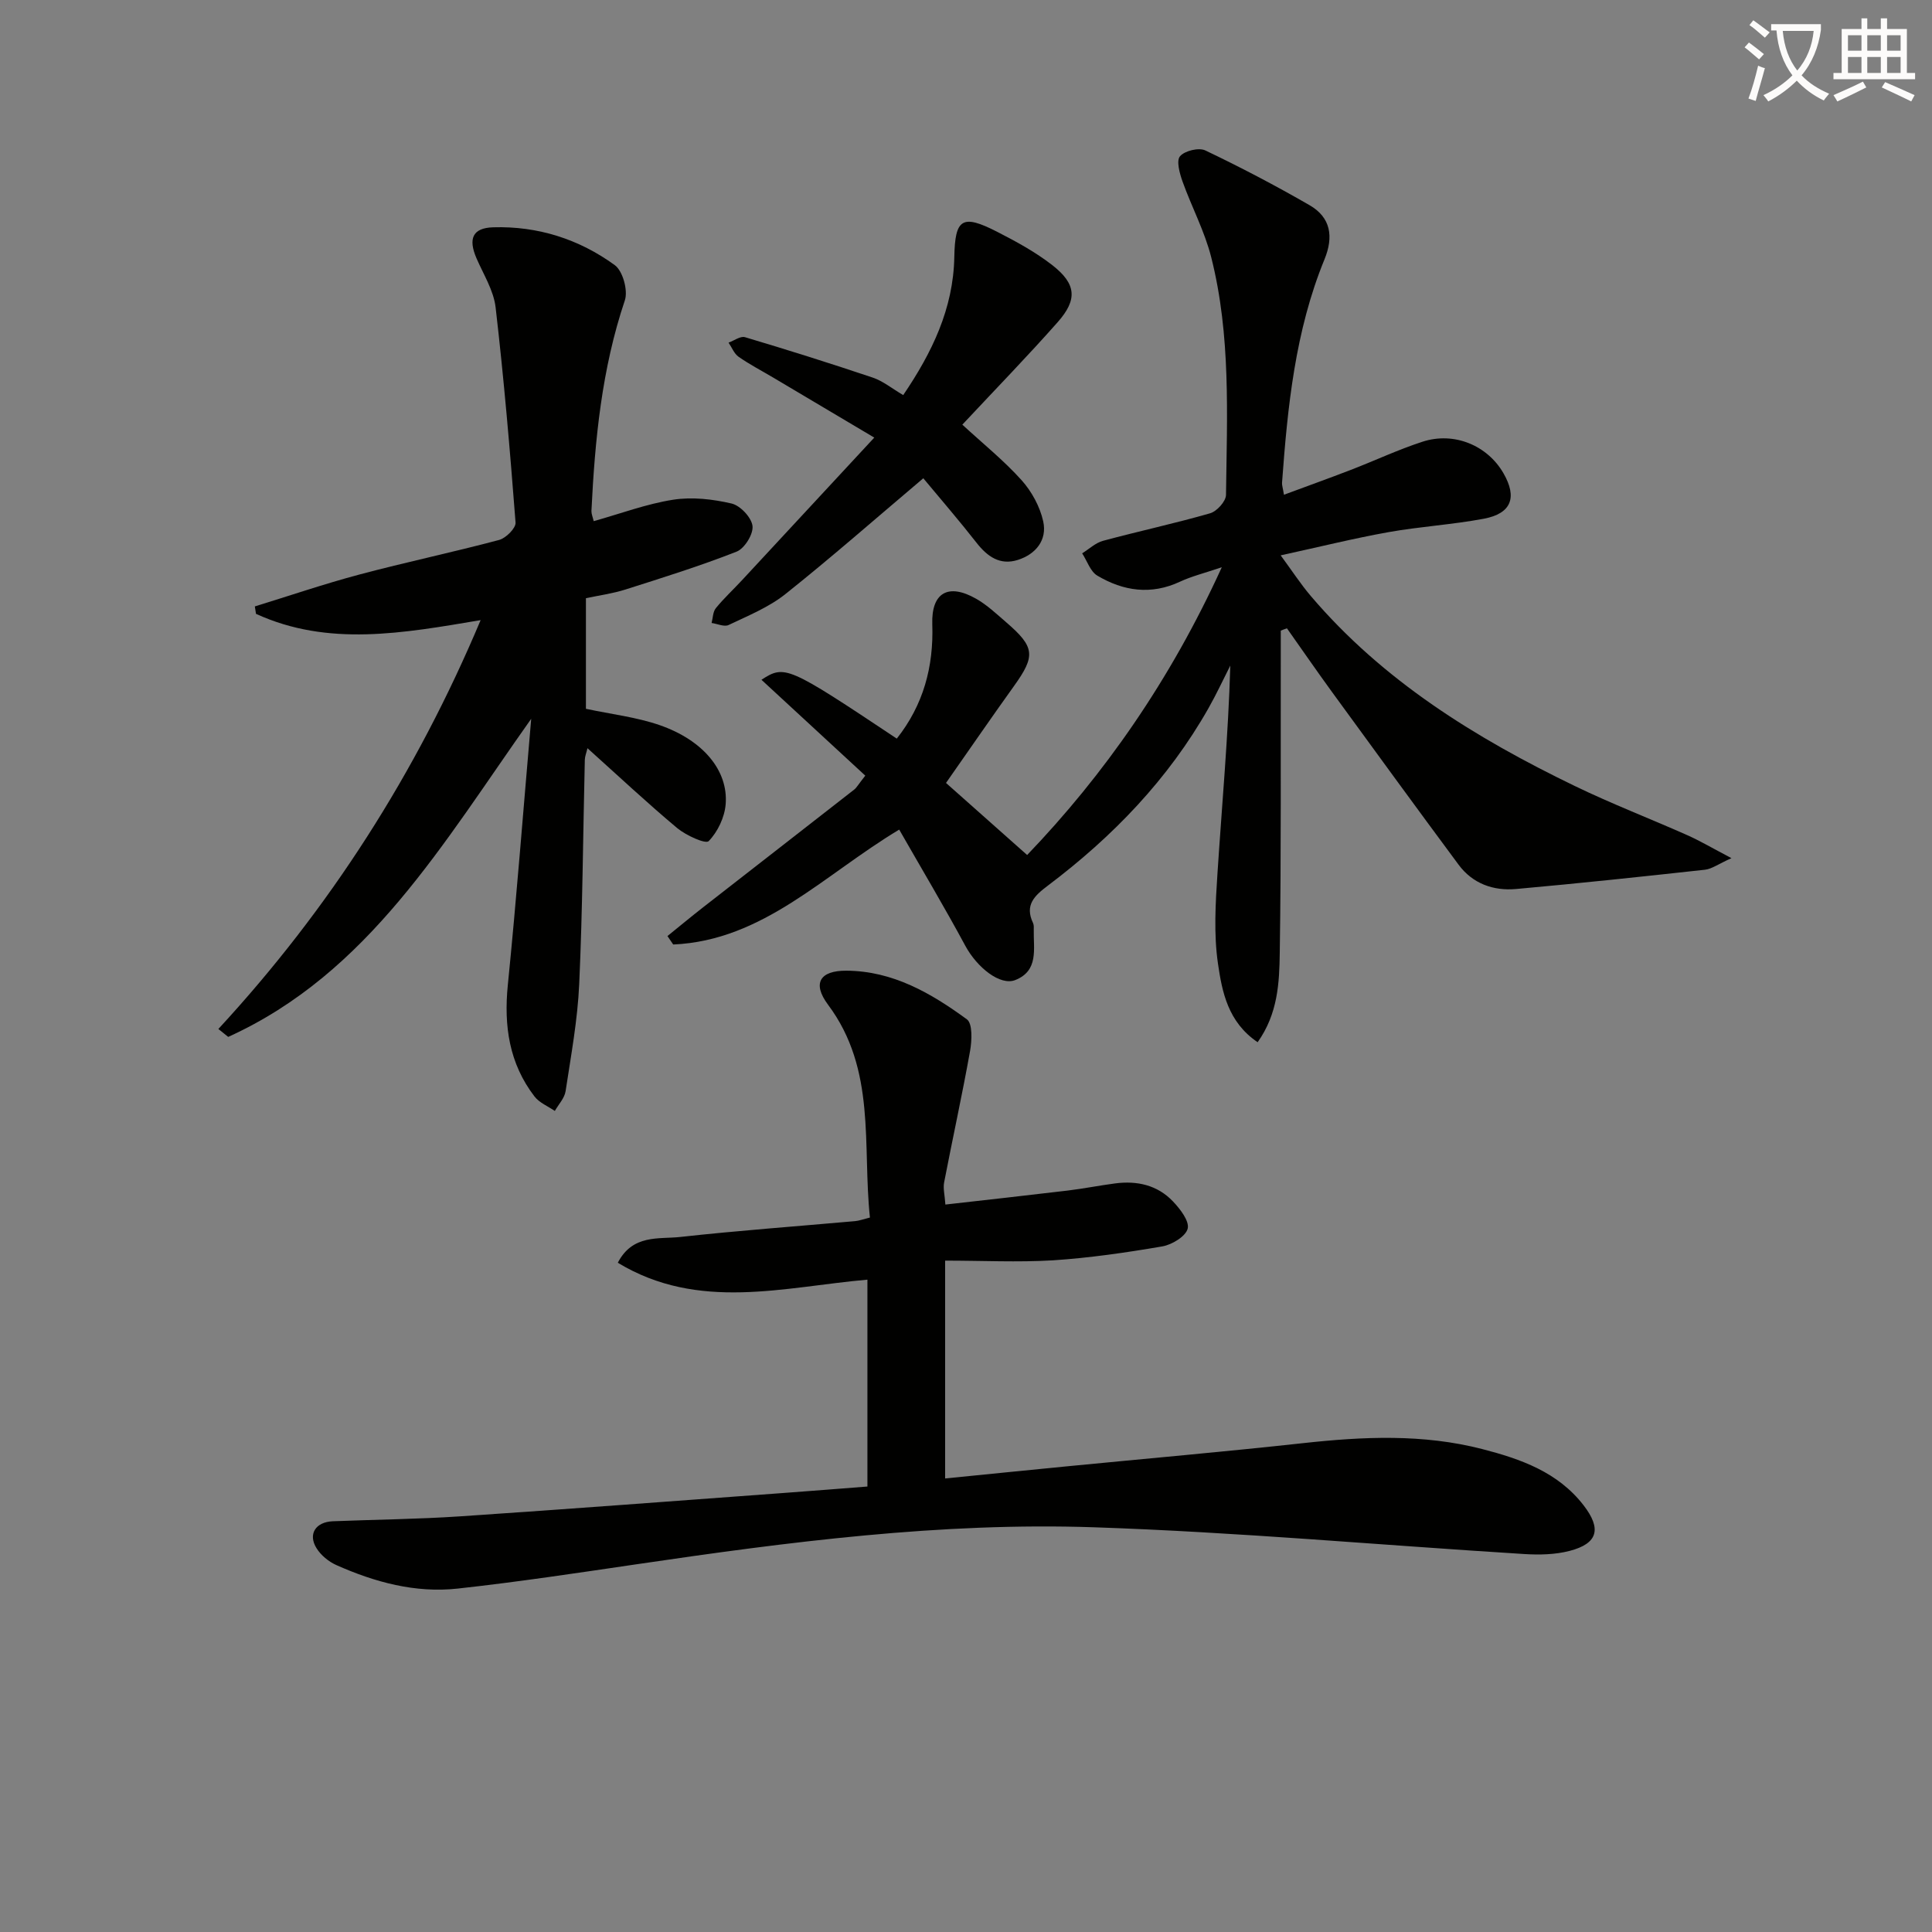
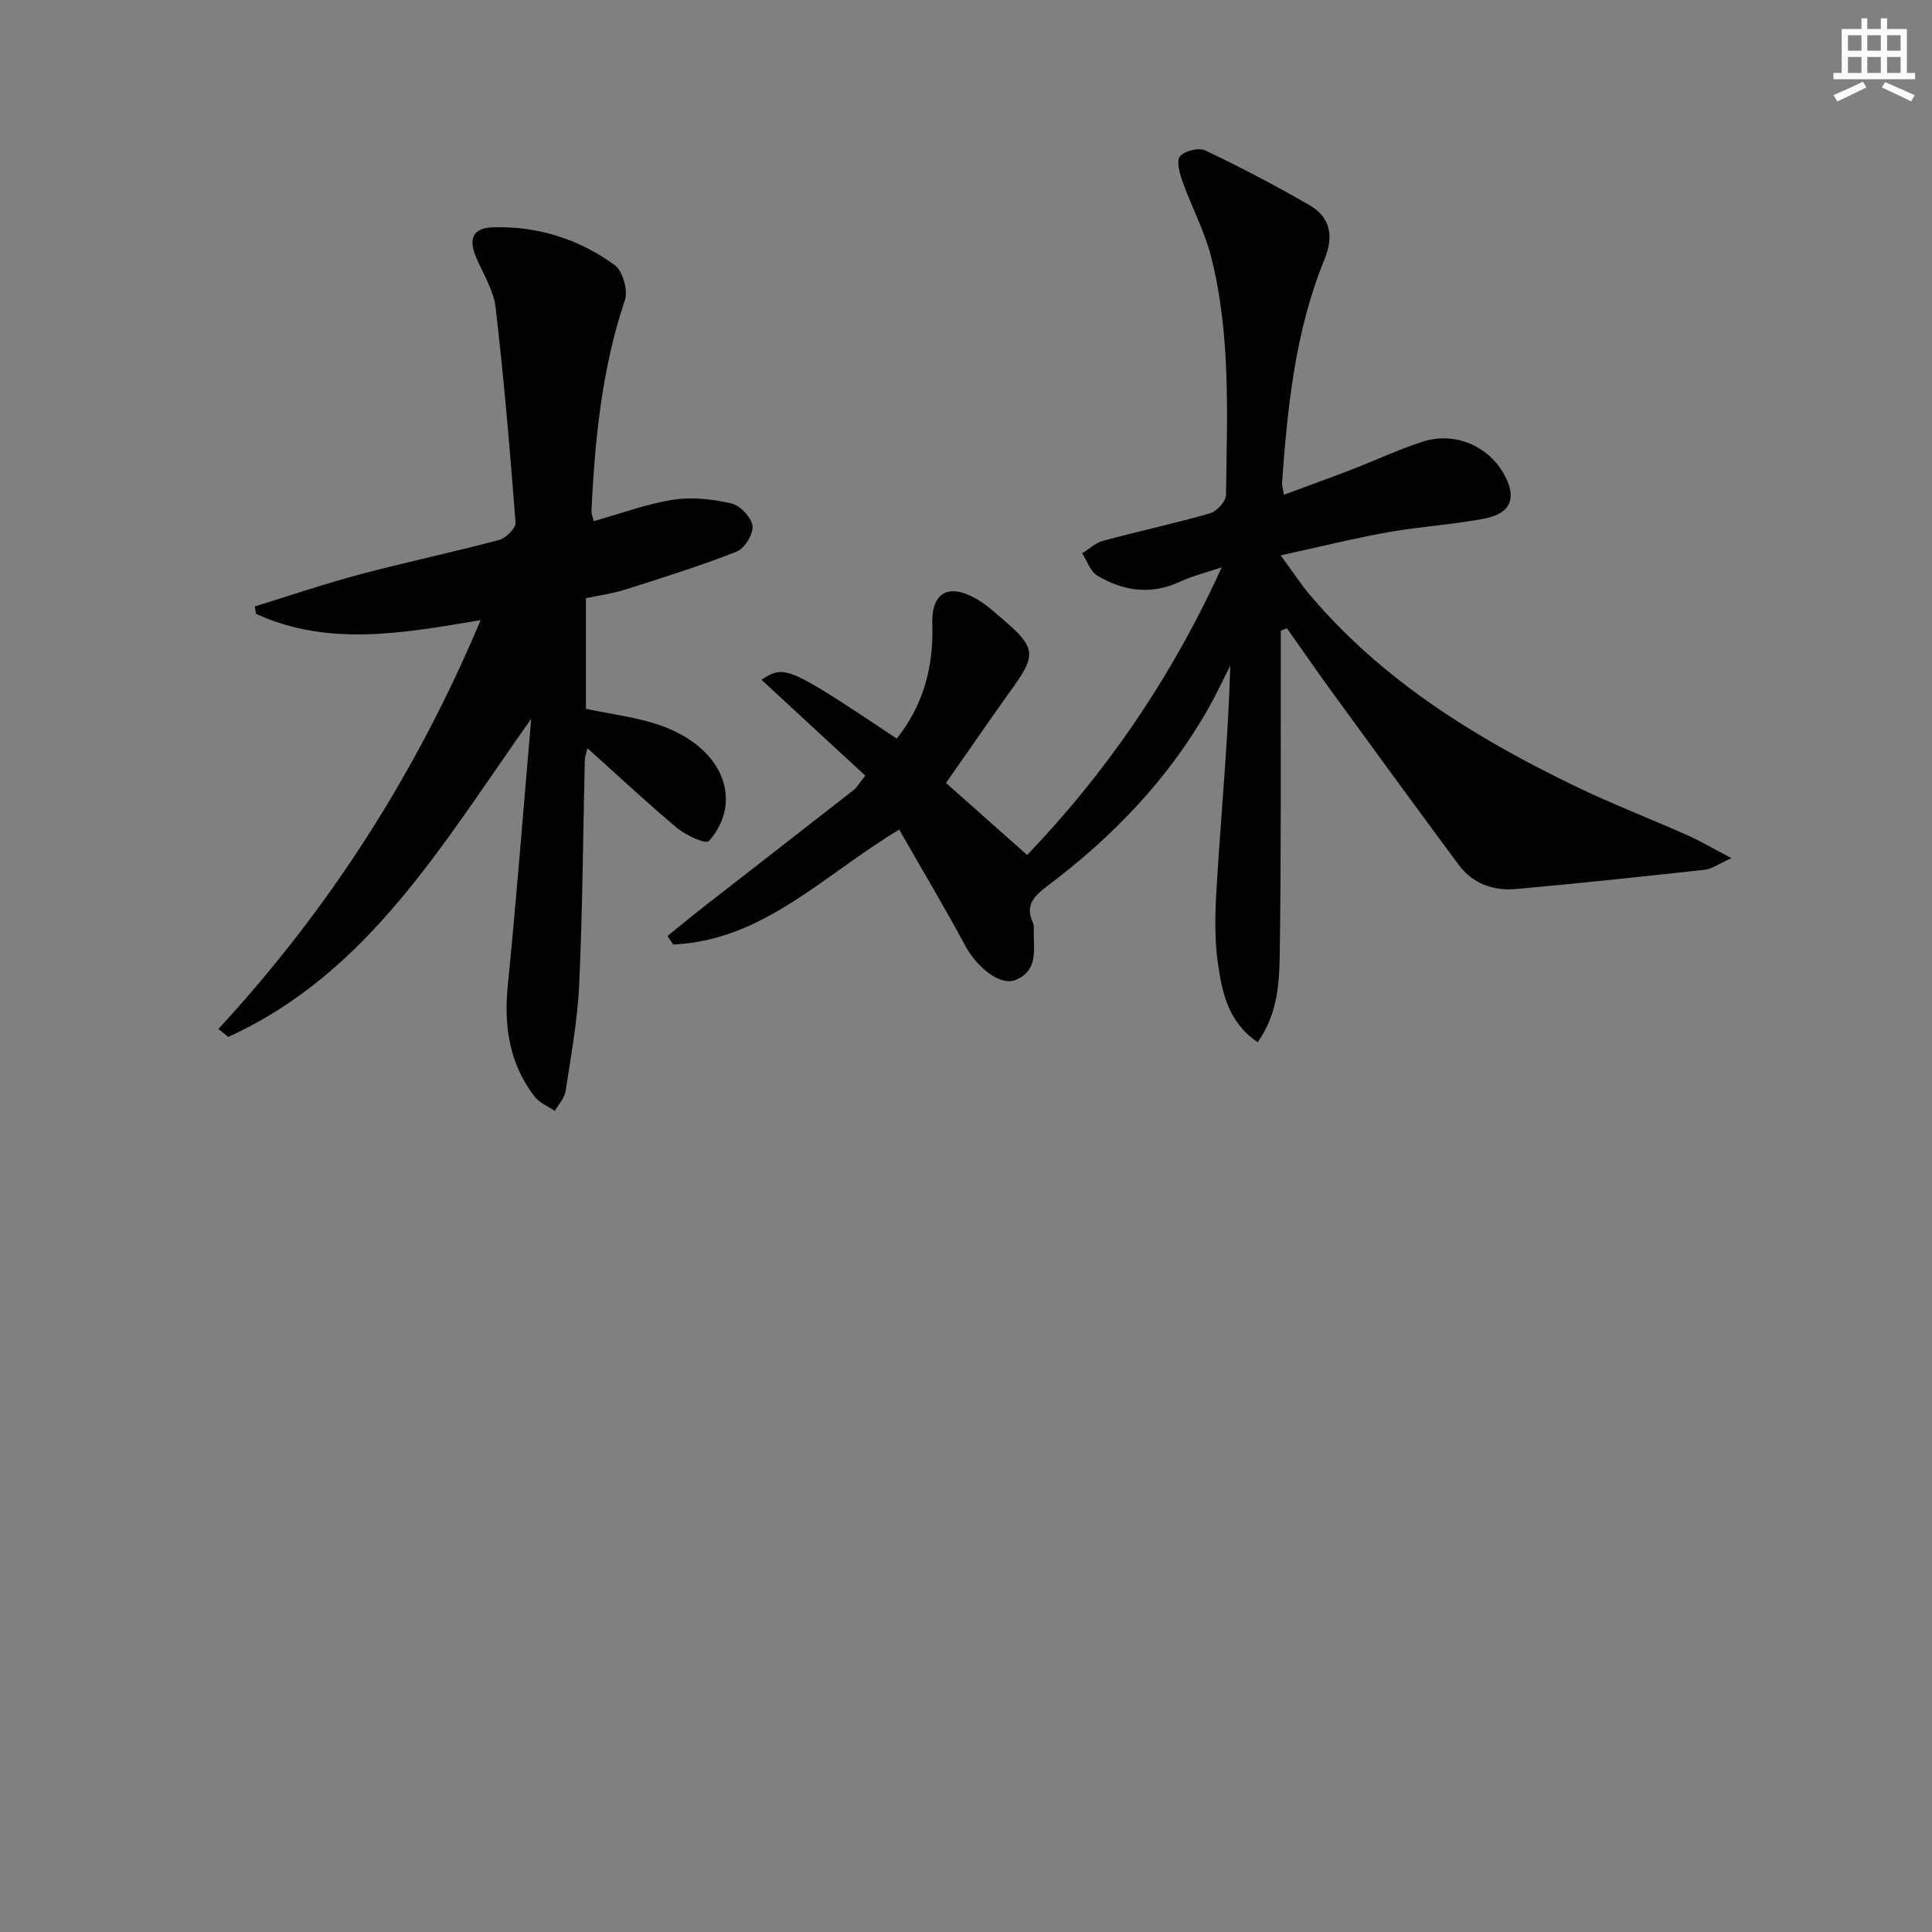
<svg xmlns="http://www.w3.org/2000/svg" enable-background="new 0 0 400 400" viewBox="0 0 400 400">
  <rect x="0" y="0" width="400" height="400" fill="#808080" stroke="none" />
-   <path d="m362.1 8.8c1.1.8 2.1 1.6 3.1 2.4l-1 1.1c-1.3-1.1-2.3-2-3-2.5zm1.9 4.8c.5.2.9.4 1.4.5-.6 2.3-1.3 4.5-1.9 6.8l-1.5-.5c.8-2.1 1.4-4.3 2-6.8zm-1-9.4c1.3.9 2.4 1.8 3.4 2.5l-1 1.1c-1.4-1.2-2.4-2.1-3.2-2.6zm3.7 2.2v-1.4h10.3v1.2c-.5 3.6-1.8 6.8-4 9.4 1.5 1.6 3.4 2.8 5.7 3.8-.3.4-.7.8-1.1 1.4-2.3-1.1-4.1-2.5-5.6-4.1-1.6 1.6-3.6 3.1-5.9 4.3-.3-.5-.7-.9-1-1.3 2.4-1.1 4.4-2.5 6-4.1-1.9-2.5-3-5.6-3.3-9.3h-1.1zm8.8 0h-6.4c.3 3.3 1.3 6 3 8.2 2-2.3 3.1-5.1 3.4-8.2z" fill="#fcfbfa" />
  <path d="m385.3 3.8h1.3v2.2h2.8v-2.2h1.3v2.2h4.1v9.1h1.7v1.3h-16.9v-1.3h1.7v-9.1h4.1v-2.2zm.4 13.1.7 1.2c-1.8.9-3.8 1.9-6 2.9-.2-.4-.5-.8-.8-1.3 2.3-1 4.3-1.9 6.1-2.8zm-3.1-6.4h2.8v-3.2h-2.8zm0 4.6h2.8v-3.3h-2.8zm4-4.6h2.8v-3.2h-2.8zm0 4.6h2.8v-3.3h-2.8zm3.7 1.9c2.1.9 4.1 1.8 6.1 2.7l-.7 1.3c-2.2-1.1-4.2-2-6.1-2.9zm3.2-9.7h-2.8v3.2h2.8zm-2.8 7.8h2.8v-3.3h-2.8z" fill="#fcfbfa" />
  <g fill="#010100">
    <path d="m265.17 130.56v5.26c-.04 20.5.1 40.99-.21 61.49-.09 6.14-.37 12.55-4.58 18.47-6.16-4.16-7.36-10.44-8.21-16.25-.9-6.15-.51-12.55-.1-18.8.93-14.24 2.23-28.45 2.65-42.93-1.49 2.93-2.87 5.92-4.49 8.78-8.34 14.74-19.85 26.65-33.27 36.77-2.79 2.1-4.85 4.02-3.08 7.75.2.42.16.99.15 1.48-.08 3.89 1.06 8.39-3.83 10.33-3.13 1.24-7.91-2.6-10.34-7.09-4.38-8.12-9.11-16.05-13.69-24.06-15.67 9.4-28.15 22.96-46.79 23.79-.4-.58-.79-1.17-1.19-1.75 2.43-1.96 4.83-3.96 7.29-5.88 10.46-8.16 20.94-16.29 31.39-24.46.49-.38.8-1.01 2.28-2.87-7.14-6.59-14.29-13.19-21.5-19.85 4.85-3.14 5.41-2.88 28.02 12.18 5.5-6.95 7.65-14.87 7.35-23.66-.22-6.54 3.28-8.59 9.07-5.3 2.28 1.29 4.25 3.17 6.26 4.9 5.93 5.11 6.07 6.93 1.59 13.17-4.65 6.48-9.17 13.06-14.08 20.07 5.25 4.66 10.81 9.6 16.8 14.92 15.92-16.61 29.62-36.13 40.3-59.58-3.63 1.23-6.25 1.87-8.65 2.99-5.99 2.8-11.72 1.96-17.12-1.25-1.45-.86-2.11-3.04-3.14-4.62 1.44-.89 2.76-2.17 4.32-2.59 7.37-1.99 14.84-3.59 22.17-5.7 1.4-.4 3.28-2.48 3.29-3.81.21-16.46 1.03-33.01-3.05-49.16-1.36-5.41-4.07-10.46-5.96-15.75-.59-1.67-1.31-4.27-.51-5.2.97-1.14 3.9-1.85 5.25-1.2 7.32 3.49 14.52 7.27 21.55 11.32 4.43 2.55 5.03 6.54 3.11 11.23-6.07 14.81-7.64 30.5-8.79 46.27-.03.47.15.96.4 2.46 4.76-1.77 9.32-3.4 13.83-5.14 4.96-1.91 9.79-4.19 14.83-5.83 6.54-2.14 13.45.74 16.78 6.51 2.9 5.02 1.66 8.35-4.07 9.43-6.51 1.22-13.17 1.61-19.7 2.77-7.16 1.28-14.23 3.04-22.35 4.81 2.37 3.22 4.12 5.92 6.19 8.36 14.98 17.63 34.18 29.47 54.7 39.39 7.62 3.69 15.55 6.74 23.29 10.18 2.67 1.19 5.2 2.69 9.15 4.76-2.72 1.22-4.06 2.24-5.5 2.4-13.02 1.43-26.05 2.82-39.1 3.99-4.7.42-8.99-1.11-11.9-5.04-8.81-11.88-17.52-23.84-26.23-35.79-3.16-4.34-6.2-8.76-9.3-13.14-.41.13-.84.3-1.28.47z" />
-     <path d="m195.68 261v45.1c8.54-.85 16.77-1.69 24.99-2.49 16.37-1.6 32.75-3.03 49.1-4.82 12.47-1.37 24.88-1.94 37.14 1.23 7.93 2.05 15.63 4.75 20.95 11.63 3.76 4.86 2.99 7.92-2.9 9.45-2.97.77-6.24.84-9.34.65-29.69-1.84-59.34-4.54-89.06-5.54-31.81-1.08-63.36 3.03-94.8 7.66-12.32 1.81-24.63 3.67-37.01 5.03-8.76.96-17.16-1.32-25.14-4.88-1.58-.71-3.17-2.02-4.07-3.47-1.83-2.92-.2-5.44 3.36-5.59 8.8-.35 17.62-.43 26.41-1.02 22.38-1.5 44.75-3.21 67.12-4.85 5.61-.41 11.23-.86 17.16-1.32 0-14.17 0-28.07 0-42.83-17.28 1.51-34.96 6.63-51.68-3.5 3.08-5.95 8.49-4.85 12.93-5.34 12.04-1.33 24.14-2.2 36.21-3.28.8-.07 1.58-.37 3.06-.74-1.59-15.01 1.38-30.61-8.67-44.06-3.33-4.46-1.68-7.08 3.79-7.05 9.63.05 17.55 4.66 24.95 10.07 1.21.88 1.04 4.42.66 6.57-1.63 9.09-3.62 18.12-5.37 27.2-.24 1.24.13 2.59.26 4.58 8.63-.98 16.99-1.9 25.34-2.9 3.29-.4 6.55-1.05 9.83-1.48 4.53-.59 8.73.35 11.93 3.71 1.49 1.56 3.44 4.07 3.07 5.64-.38 1.6-3.24 3.34-5.24 3.69-7.51 1.29-15.09 2.39-22.69 2.89-7.26.43-14.56.06-22.29.06z" />
    <path d="m122.92 107.9c5.63-1.58 10.95-3.58 16.46-4.44 3.92-.61 8.19-.12 12.09.79 1.8.42 4.12 2.89 4.33 4.65.2 1.68-1.65 4.66-3.29 5.31-7.53 2.96-15.28 5.38-23.01 7.84-2.65.84-5.45 1.22-8.19 1.8v22.9c5.29 1.13 10.46 1.72 15.26 3.38 9.01 3.12 14.24 9.42 13.67 16.39-.22 2.7-1.65 5.72-3.52 7.63-.64.65-4.69-1.19-6.51-2.7-6.24-5.22-12.18-10.79-18.58-16.54-.23.97-.53 1.68-.55 2.4-.37 15.47-.46 30.96-1.16 46.41-.33 7.43-1.7 14.82-2.82 22.2-.22 1.44-1.46 2.73-2.23 4.09-1.42-.98-3.21-1.69-4.21-3-5.24-6.83-6.37-14.61-5.52-23.08 1.79-17.84 3.16-35.72 4.84-55.11-18.3 25.81-33.68 52.67-62.73 65.86-.68-.55-1.36-1.1-2.04-1.64 23-24.91 40.96-52.94 54.3-84.65-16.08 2.71-31.55 5.55-46.51-1.3-.08-.51-.16-1.03-.24-1.54 7.2-2.21 14.33-4.65 21.61-6.59 9.61-2.56 19.36-4.61 28.97-7.17 1.41-.38 3.49-2.45 3.4-3.6-1.14-14.87-2.41-29.75-4.13-44.56-.41-3.5-2.51-6.81-3.96-10.16-1.74-4.04-.83-6.28 3.46-6.41 9.22-.28 17.79 2.45 25.18 7.84 1.66 1.21 2.76 5.24 2.08 7.28-4.78 14.19-6.2 28.84-6.92 43.62-.01.63.27 1.24.47 2.1z" />
-     <path d="m181.01 90.6c-7.75-4.61-14.3-8.5-20.85-12.38-2.42-1.44-4.93-2.74-7.24-4.35-.93-.65-1.4-1.94-2.08-2.93 1.14-.41 2.46-1.41 3.4-1.13 8.86 2.64 17.69 5.42 26.46 8.37 2.13.72 3.98 2.26 6.3 3.62 5.95-8.77 10.38-17.88 10.58-28.59.15-7.95 1.62-8.93 8.85-5.23 3.97 2.03 7.97 4.21 11.47 6.94 4.94 3.87 5.22 7.1 1.09 11.77-6.15 6.96-12.64 13.63-19.75 21.23 4.32 3.98 8.62 7.44 12.26 11.49 2.1 2.34 3.82 5.49 4.49 8.55.84 3.84-1.53 6.79-5.27 7.97-3.66 1.16-6.29-.68-8.54-3.56-3.63-4.64-7.49-9.1-11.02-13.35-10.03 8.48-19.12 16.47-28.58 24-3.44 2.73-7.71 4.46-11.73 6.38-.9.43-2.33-.25-3.52-.42.27-1.04.26-2.31.88-3.07 1.66-2.04 3.61-3.84 5.41-5.78 8.91-9.61 17.82-19.21 27.39-29.53z" />
  </g>
</svg>